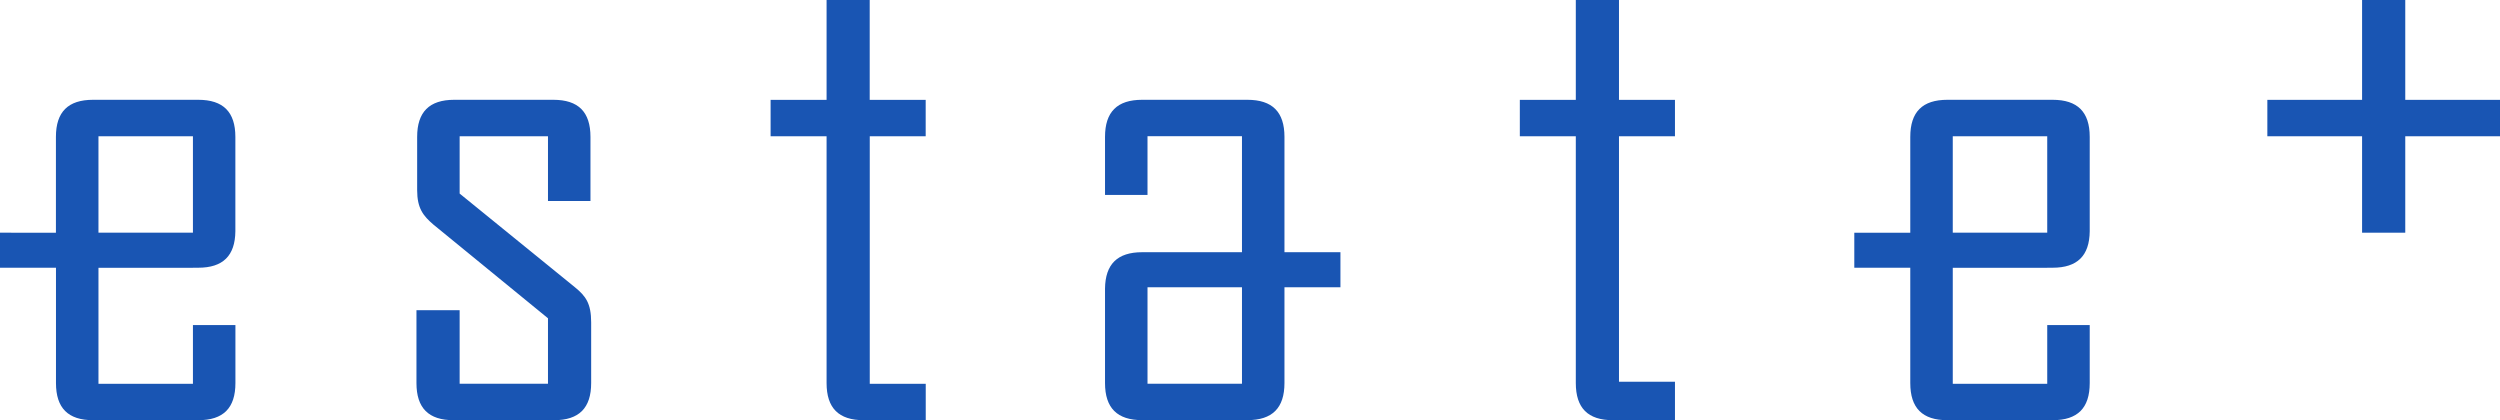
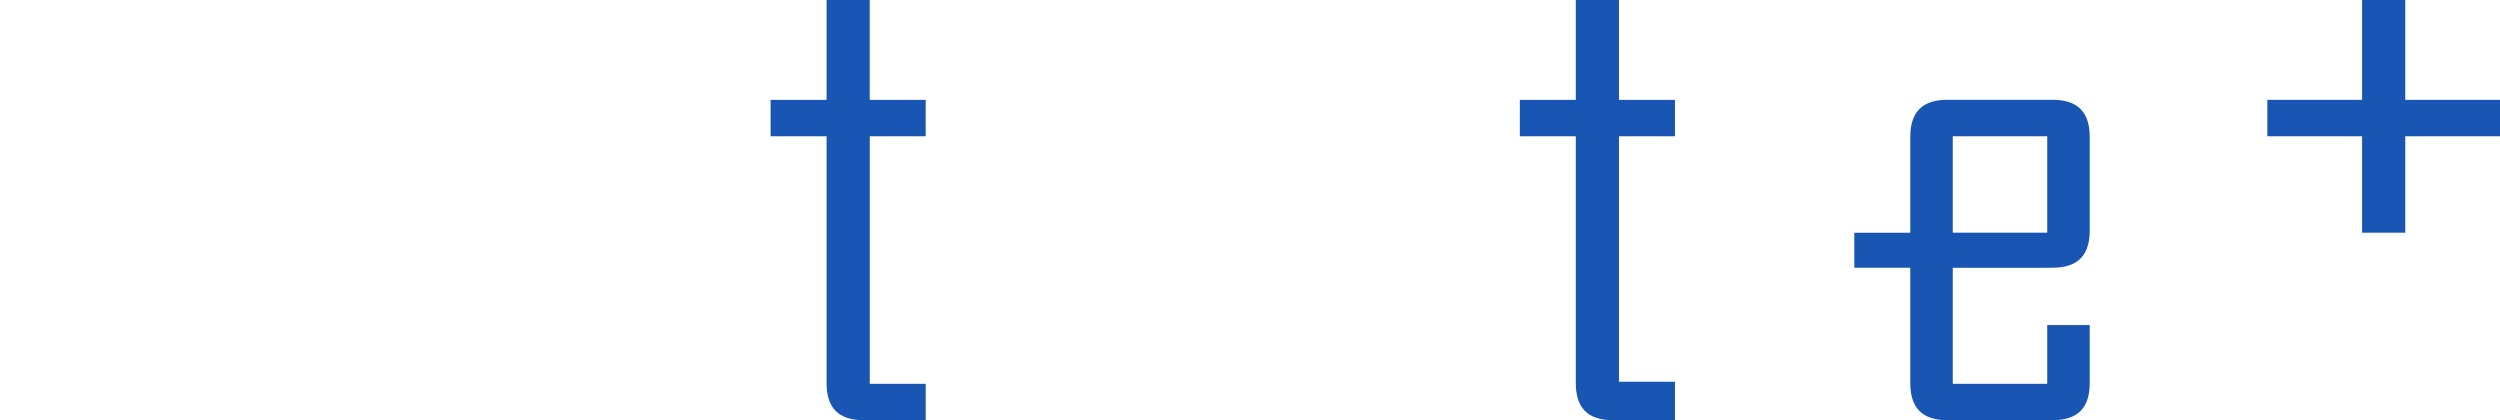
<svg xmlns="http://www.w3.org/2000/svg" id="_レイヤー_2" data-name="レイヤー 2" viewBox="0 0 468.95 78.82">
  <defs>
    <style>
      .cls-1 {
        fill: #1955b3;
      }
    </style>
  </defs>
  <g id="_レイヤー_5" data-name="レイヤー 5">
    <g>
-       <path class="cls-1" d="M78.12,58.19h8.1v13.79h16.57v-12.28l-21.5-17.58c-1.9-1.64-3.04-3.03-3.04-6.45v-9.99c0-4.68,2.28-6.96,6.96-6.96h18.59c4.68,0,6.96,2.27,6.96,6.96v12.02h-7.97v-12.14h-16.57v10.75l21.63,17.58c2.03,1.65,3.04,3.04,3.04,6.58v11.39c0,4.68-2.28,6.96-6.96,6.96h-18.85c-4.68,0-6.96-2.27-6.96-6.96v-13.66Z" />
      <path class="cls-1" d="M173.64,25.56v-6.83h-10.5V0h-8.09v18.73h0s-10.5,0-10.5,0v6.83h10.5v46.3c0,4.68,2.27,6.96,6.96,6.96h11.64v-6.83h-10.5V25.56h10.5Z" />
      <path class="cls-1" d="M303.68,0h-8.09v18.73h0s-10.5,0-10.5,0v6.83h10.5v46.3c0,4.68,2.27,6.96,6.96,6.96h11.64v-7.21h-10.5V25.56h10.5v-6.83h-10.5V0Z" />
      <path class="cls-1" d="M384.02,50.22h1.01c4.63,0,6.91-2.24,6.96-6.83v-17.71c0-4.68-2.28-6.96-6.96-6.96h-19.74c-4.68,0-6.96,2.27-6.96,6.96v17.97h-10.5v6.57h10.5v21.64c0,4.68,2.27,6.96,6.96,6.96h19.74c4.68,0,6.96-2.27,6.96-6.96v-10.88h-7.97v11.01h-17.72v-21.76h17.72ZM366.3,25.56h17.72v18.09h-17.72v-18.09Z" />
-       <path class="cls-1" d="M36.18,50.22h1.01c4.63,0,6.91-2.24,6.96-6.83v-17.71c0-4.68-2.28-6.96-6.96-6.96h-19.74c-4.68,0-6.96,2.27-6.96,6.96v17.97H0v6.57h10.5v21.64c0,4.68,2.27,6.96,6.96,6.96h19.74c4.68,0,6.96-2.27,6.96-6.96v-10.88h-7.97v11.01h-17.72v-21.76h17.72ZM18.47,25.56h17.72v18.09h-17.72v-18.09Z" />
-       <path class="cls-1" d="M240.94,25.68c0-4.68-2.27-6.96-6.96-6.96h-19.74c-4.68,0-6.96,2.27-6.96,6.96v10.88h7.97v-11.01h17.72v21.76h-18.73c-4.63,0-6.91,2.24-6.96,6.83v17.71c0,4.68,2.28,6.96,6.96,6.96h19.74c4.68,0,6.96-2.27,6.96-6.96v-17.97h10.5v-6.57h-10.5v-21.64ZM232.97,71.98h-17.72v-18.09h17.72v18.09Z" />
      <polygon class="cls-1" points="468.95 18.73 451.18 18.73 451.18 0 443.08 0 443.08 18.73 425.31 18.73 425.31 25.56 443.08 25.56 443.08 43.65 451.18 43.65 451.18 25.56 468.95 25.56 468.95 18.73" />
    </g>
  </g>
</svg>